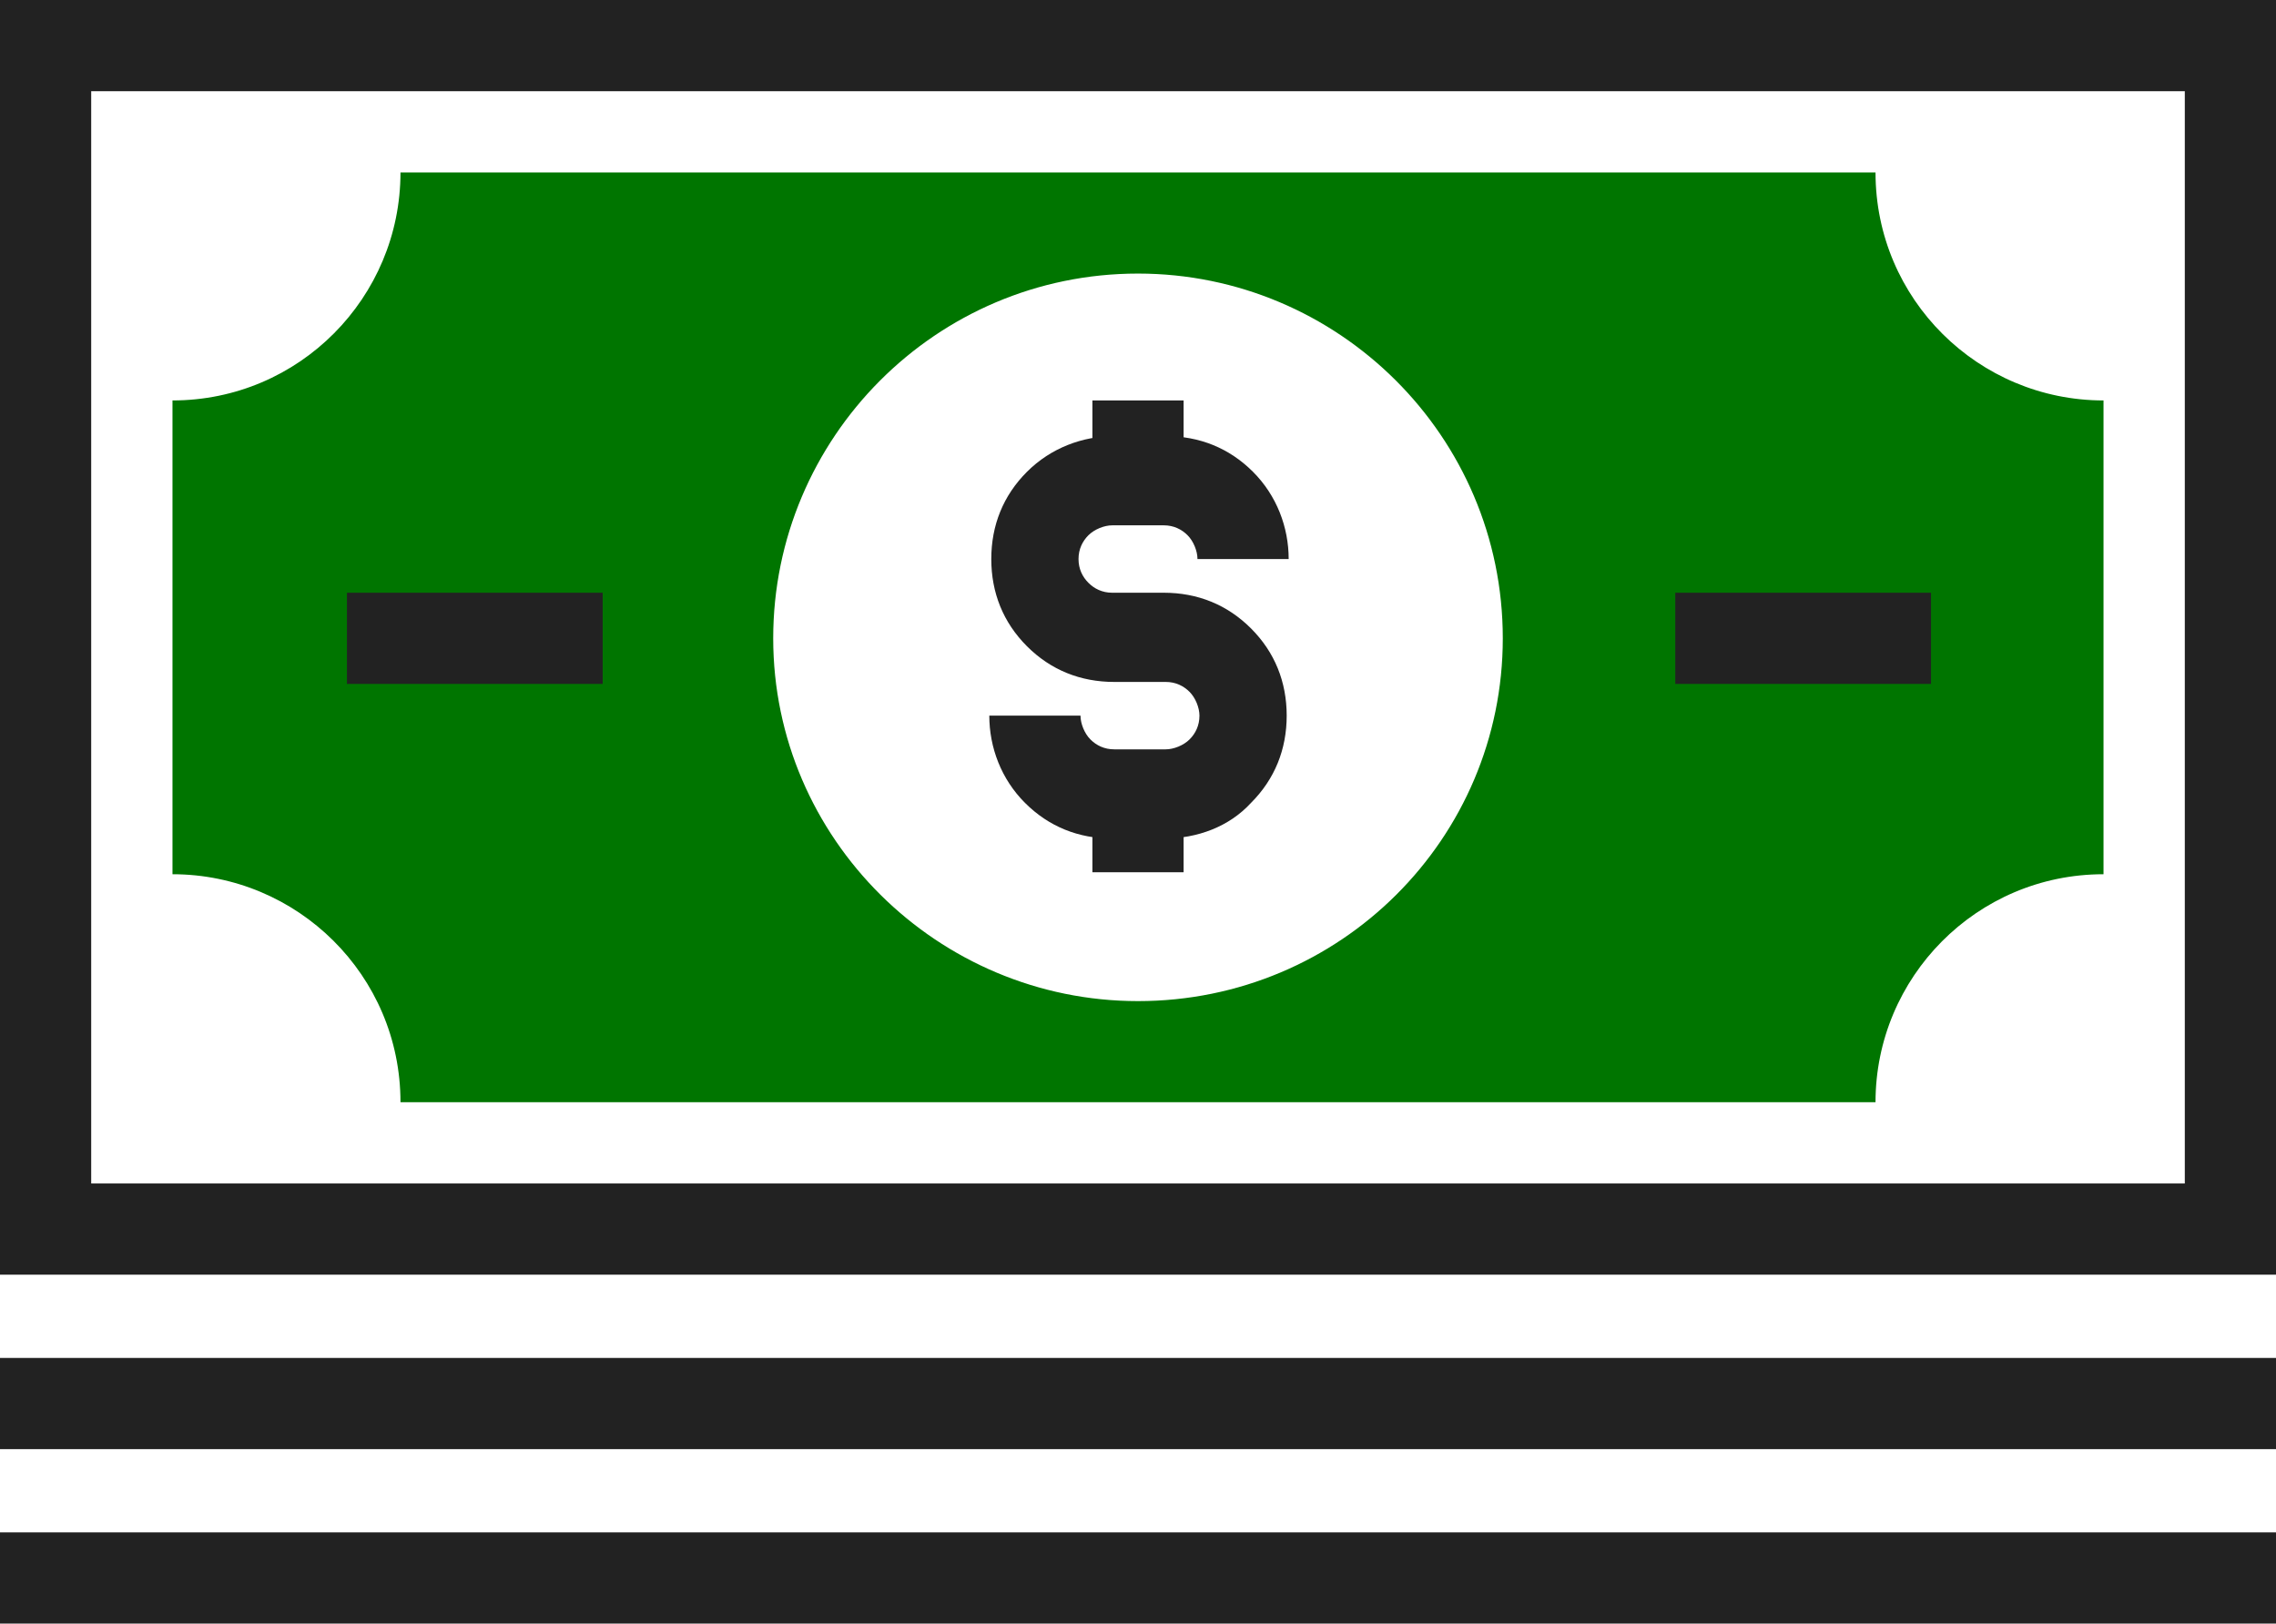
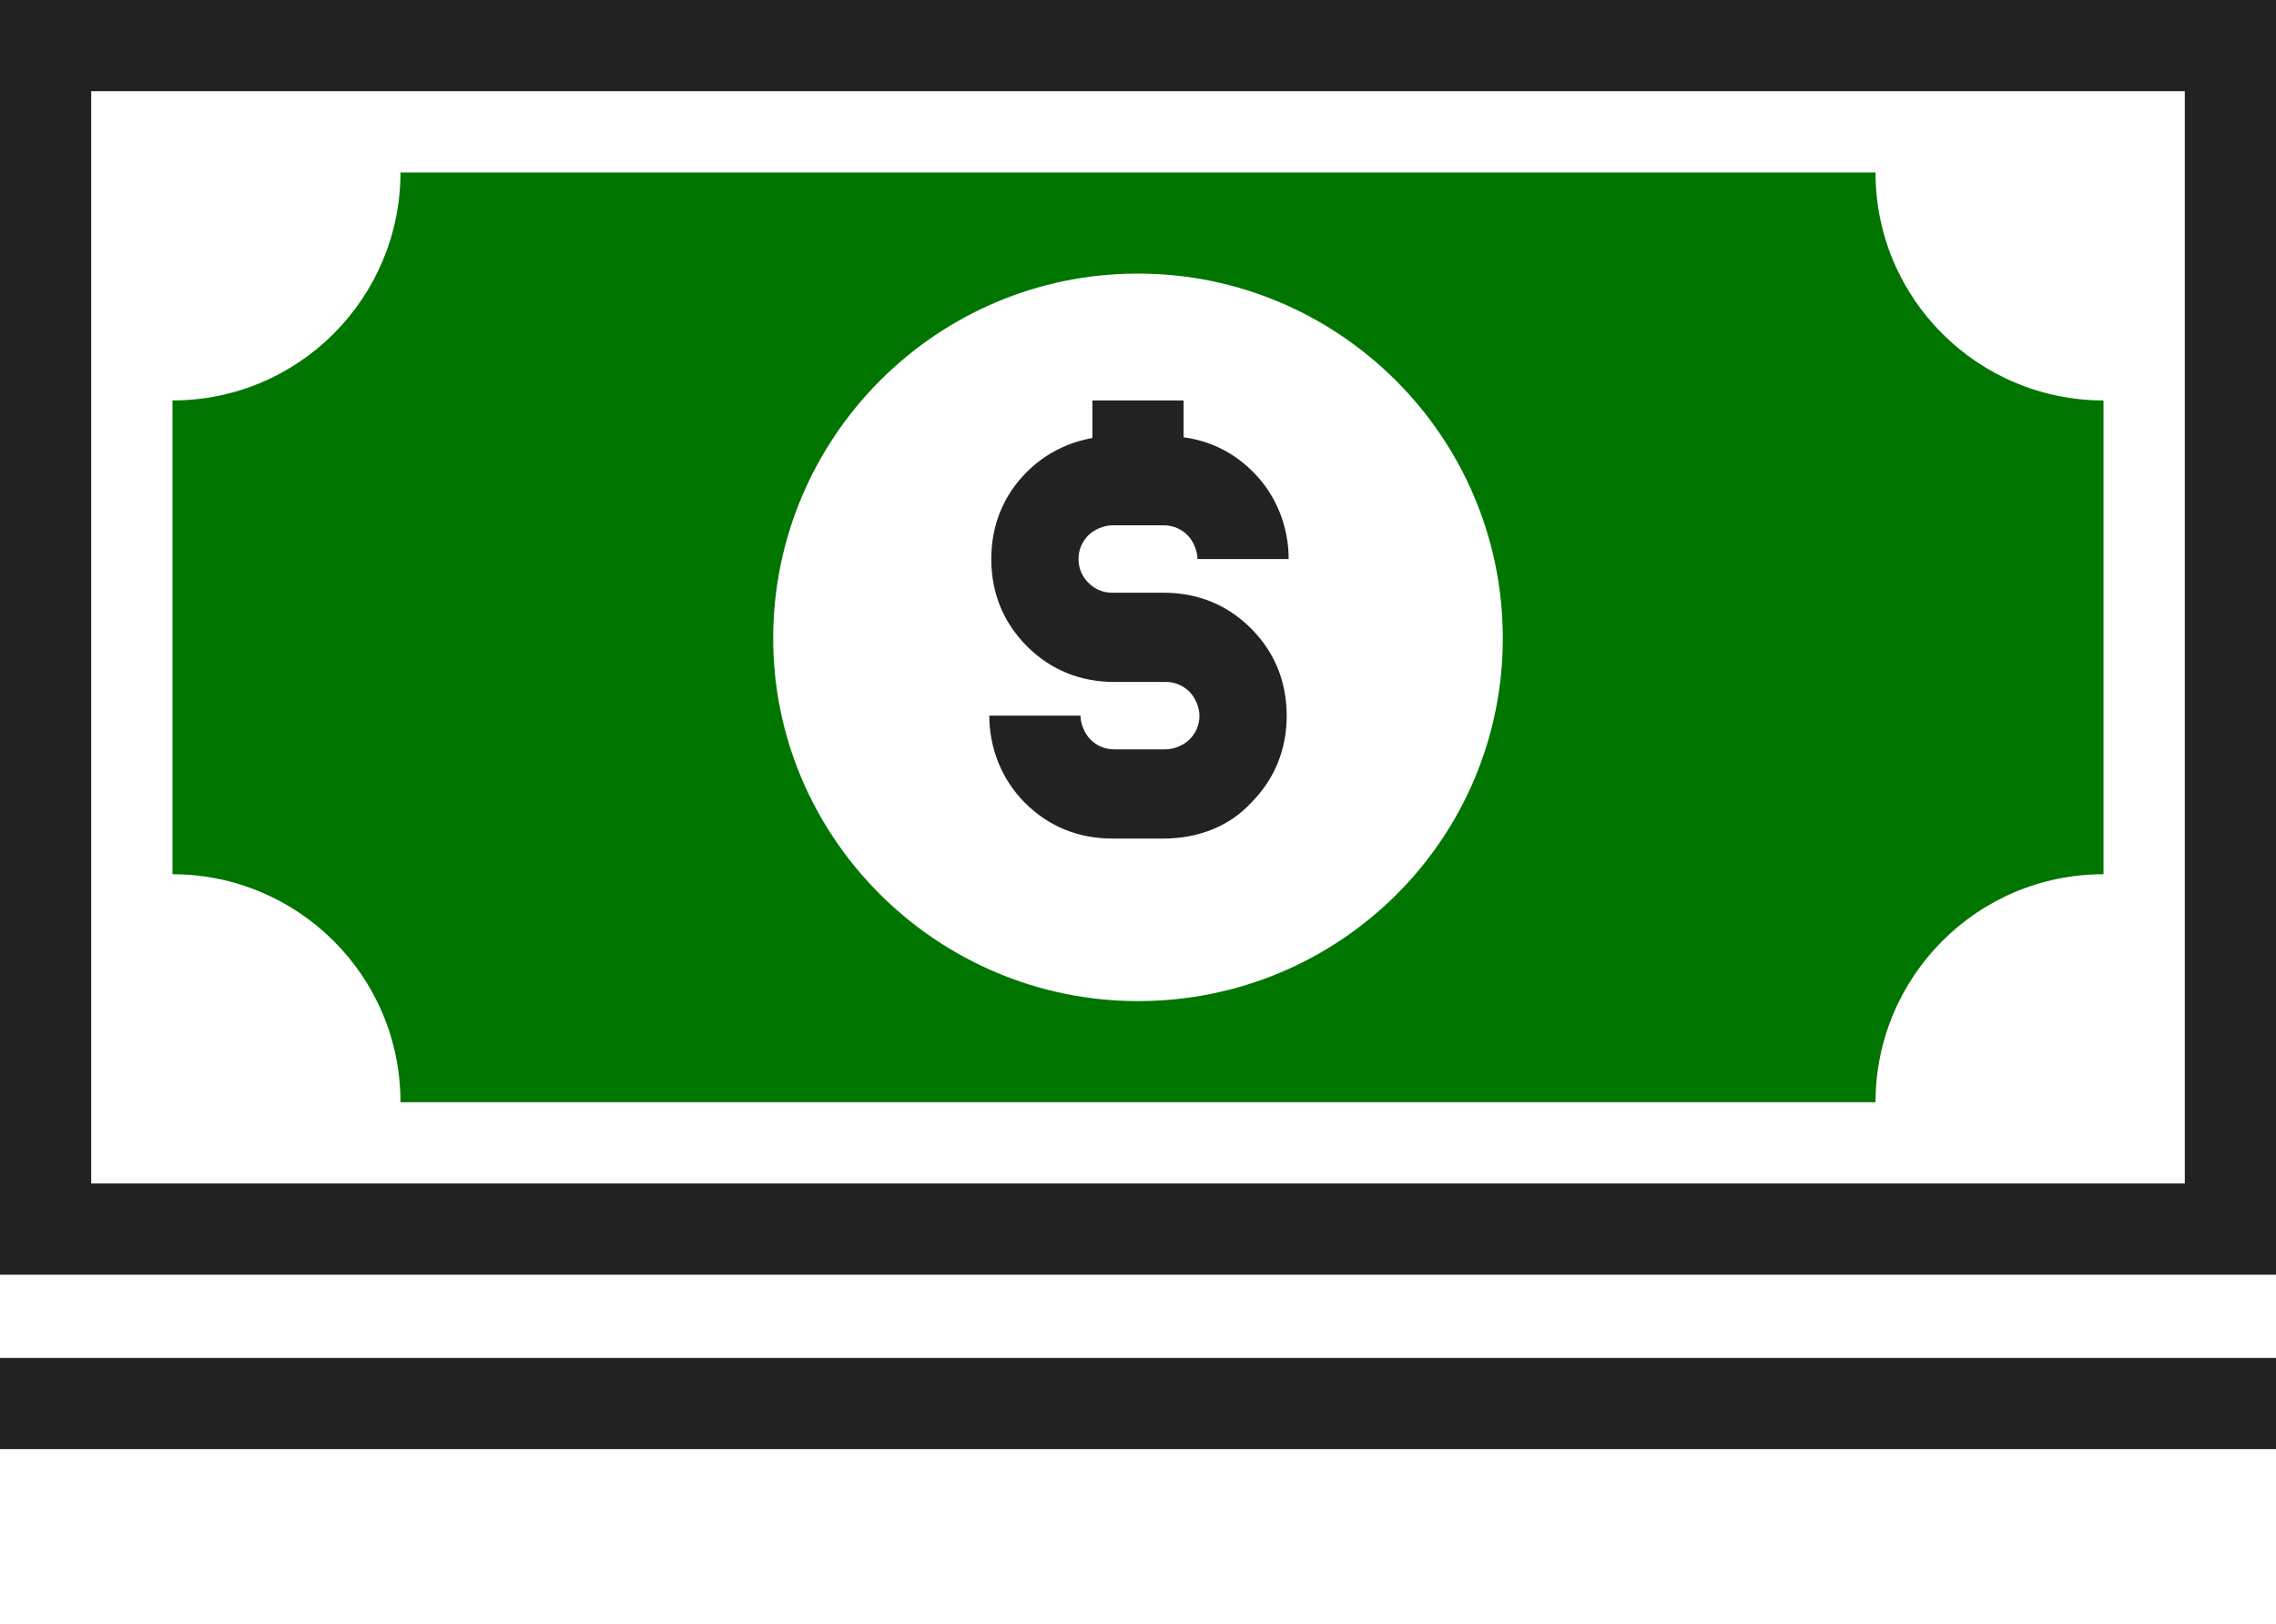
<svg xmlns="http://www.w3.org/2000/svg" version="1.1" id="Layer_1" x="0px" y="0px" viewBox="0 0 114.8 81.9" style="enable-background:new 0 0 114.8 81.9;" xml:space="preserve">
  <style type="text/css">
	.st0{fill:#222222;}
	.st1{fill:#007500;}
</style>
  <g>
    <g>
      <rect y="68.5" class="st0" width="114.8" height="4.6" />
-       <rect y="77.3" class="st0" width="114.8" height="4.6" />
    </g>
    <g>
      <path class="st0" d="M114.8,64.3H0V0h114.8V64.3z M4.6,59.7h105.6V4.6H4.6V59.7z" />
      <path class="st1" d="M94.6,8.7H20.2c0,6.3-5.1,11.5-11.5,11.5v23.9c6.3,0,11.5,5.1,11.5,11.5h74.4c0-6.3,5.1-11.5,11.5-11.5V20.2    C99.8,20.2,94.6,15.1,94.6,8.7z M57.4,50.5C47.3,50.5,39,42.3,39,32.2c0-10.1,8.2-18.4,18.4-18.4c10.1,0,18.4,8.2,18.4,18.4    C75.8,42.3,67.6,50.5,57.4,50.5z" />
      <g>
        <path class="st0" d="M58.7,42.3h-2.6c-1.7,0-3.2-0.6-4.4-1.8c-1.2-1.2-1.8-2.8-1.8-4.4h4.6c0,0.4,0.2,0.9,0.5,1.2     c0.3,0.3,0.7,0.5,1.2,0.5h2.6c0.4,0,0.9-0.2,1.2-0.5c0.3-0.3,0.5-0.7,0.5-1.2c0-0.4-0.2-0.9-0.5-1.2c-0.3-0.3-0.7-0.5-1.2-0.5     h-2.6c-1.7,0-3.2-0.6-4.4-1.8c-1.2-1.2-1.8-2.7-1.8-4.4c0-1.7,0.6-3.2,1.8-4.4c1.2-1.2,2.8-1.8,4.4-1.8h2.6     c1.7,0,3.2,0.6,4.4,1.8c1.2,1.2,1.8,2.8,1.8,4.4h-4.6c0-0.4-0.2-0.9-0.5-1.2c-0.3-0.3-0.7-0.5-1.2-0.5h-2.6     c-0.4,0-0.9,0.2-1.2,0.5c-0.3,0.3-0.5,0.7-0.5,1.2s0.2,0.9,0.5,1.2c0.3,0.3,0.7,0.5,1.2,0.5h2.6c1.7,0,3.2,0.6,4.4,1.8     c1.2,1.2,1.8,2.7,1.8,4.4c0,1.7-0.6,3.2-1.8,4.4C62,41.7,60.4,42.3,58.7,42.3z" />
        <rect x="55.1" y="20.2" class="st0" width="4.6" height="4" />
-         <rect x="55.1" y="40" class="st0" width="4.6" height="4" />
      </g>
      <g>
-         <rect x="84.5" y="29.9" class="st0" width="12.9" height="4.6" />
-         <rect x="17.5" y="29.9" class="st0" width="12.9" height="4.6" />
-       </g>
+         </g>
    </g>
  </g>
</svg>